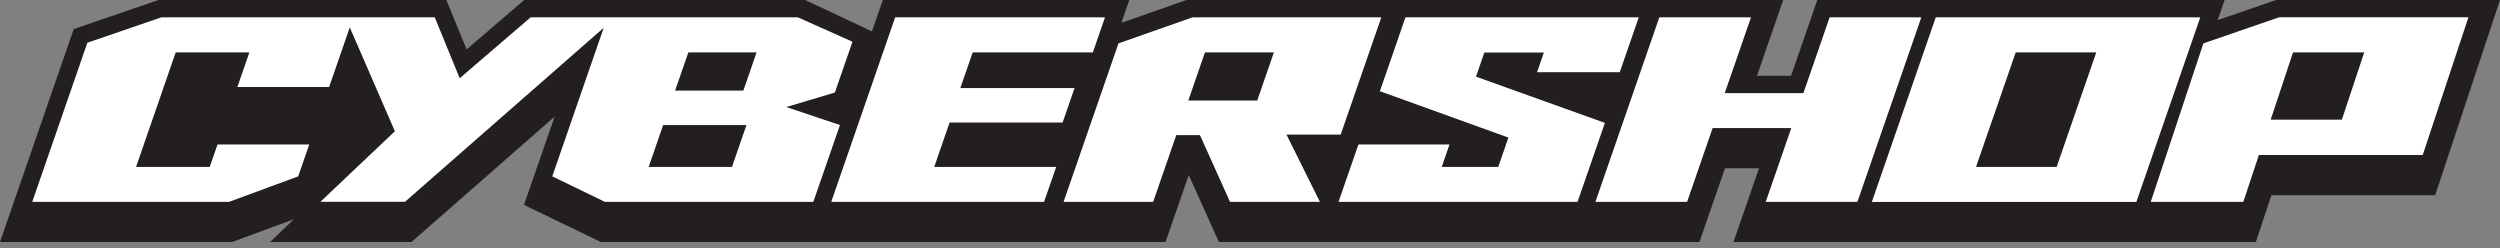
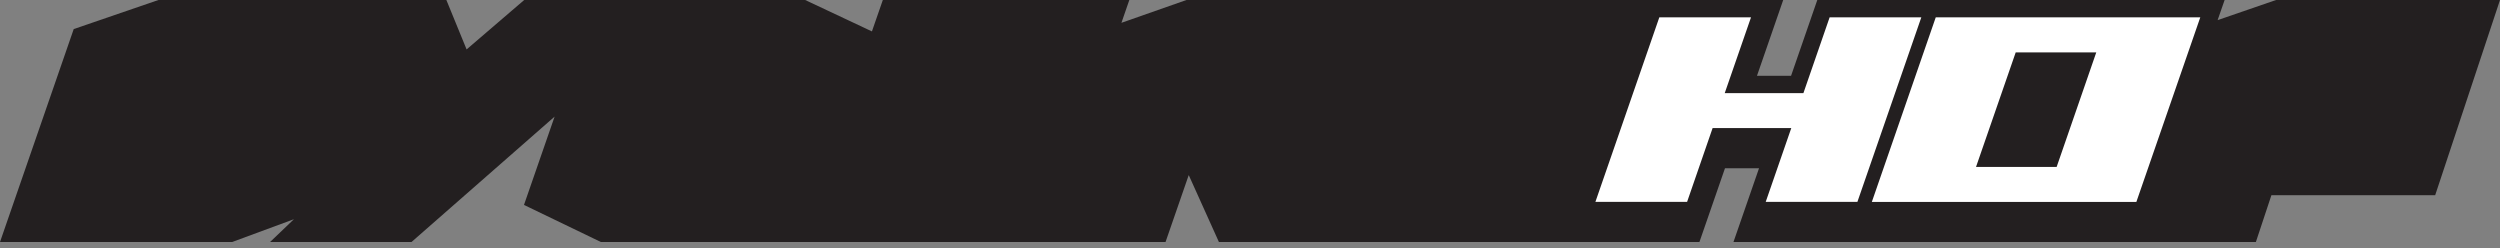
<svg xmlns="http://www.w3.org/2000/svg" width="322" height="32" viewBox="0 0 322 32" fill="none">
  <rect x="0" y="0" width="322" height="32" fill="#808080" stroke="none" />
  <g clip-path="url(#clip0_2017_13)">
    <path d="M322 0H293.155L285.629 2.593L286.531 0H250.595H247.737H234.068L230.688 9.766H226.297L229.677 0H214.203H212.133H181.049H179.433H152.815L144.44 2.939L145.458 0H113.709L112.304 4.045L103.705 0H67.517L60.098 6.366L57.492 0H20.408L9.495 3.746L0 31.172H29.896L37.858 28.234L34.783 31.172H52.999L71.433 15.02L67.489 26.394L77.398 31.172H103.929H106.338H133.859H136.065H150.121L153.1 22.573H153.12L156.996 31.172H169.267H173.617H202.353H204.776H218.886L222.178 21.671H226.562L223.27 31.172H237.957H240.821H273.928H276.751H290.556L292.558 25.139H313.652L322 0Z" fill="#231F20" />
-     <path d="M101.261 13.791L107.532 11.918L109.799 5.375L102.768 2.233H68.344L59.209 10.079L55.999 2.233H20.782L11.253 5.504L4.154 26.001H29.496L38.407 22.716L39.833 18.61H28.017L27.012 21.501H17.524L22.628 6.753H32.116L30.575 11.205H42.391L45.052 3.529L50.861 16.906L41.265 25.994H52.158L77.758 3.577L71.134 22.716L77.914 26.001H104.757L108.184 16.106L101.268 13.784L101.261 13.791ZM94.278 21.501H83.547L85.414 16.106H96.144L94.278 21.501ZM95.743 11.667H86.954L88.658 6.753H97.447L95.743 11.667Z" fill="white" />
-     <path d="M136.866 15.78L138.399 11.341H123.692L125.28 6.753H140.761L142.322 2.233H115.297L107.064 26.001H134.477L136.038 21.501H120.326L122.308 15.78H136.866Z" fill="white" />
-     <path d="M172.68 17.341L177.913 2.233H153.602L144.06 5.586L136.988 26.001H148.526L151.505 17.402H154.552L158.428 26.001H170.006L165.697 17.334H172.674L172.68 17.341ZM161.93 12.95H153.052L155.197 6.753H164.074L161.93 12.95Z" fill="white" />
-     <path d="M190.109 9.875L191.182 6.767H198.851L197.975 9.298H208.624L211.074 2.233H181.022L177.73 11.748L194.283 17.721L192.973 21.501H185.698L186.695 18.603H174.968L172.402 26.001H203.188L206.71 15.827L190.109 9.875Z" fill="white" />
    <path d="M235.656 2.233L232.277 11.999H222.144L225.53 2.233H213.721L205.488 26.001H217.298L220.583 16.499H230.716L227.424 26.001H239.233L247.466 2.233H235.656Z" fill="white" />
    <path d="M249.325 2.233L241.093 26.008H275.163L283.396 2.233H249.325ZM264.895 21.501H254.511L259.621 6.753H269.998L264.895 21.501Z" fill="white" />
-     <path d="M293.529 2.233L283.796 5.586L277.016 26.001H288.941L290.943 19.967H312.044L317.935 2.226H293.529V2.233ZM301.632 15.413H292.463L295.341 6.753H304.51L301.632 15.413Z" fill="white" />
  </g>
  <defs>
    <clipPath id="clip0_2017_13">
      <rect width="322" height="31.172" fill="white" />
    </clipPath>
  </defs>
</svg>